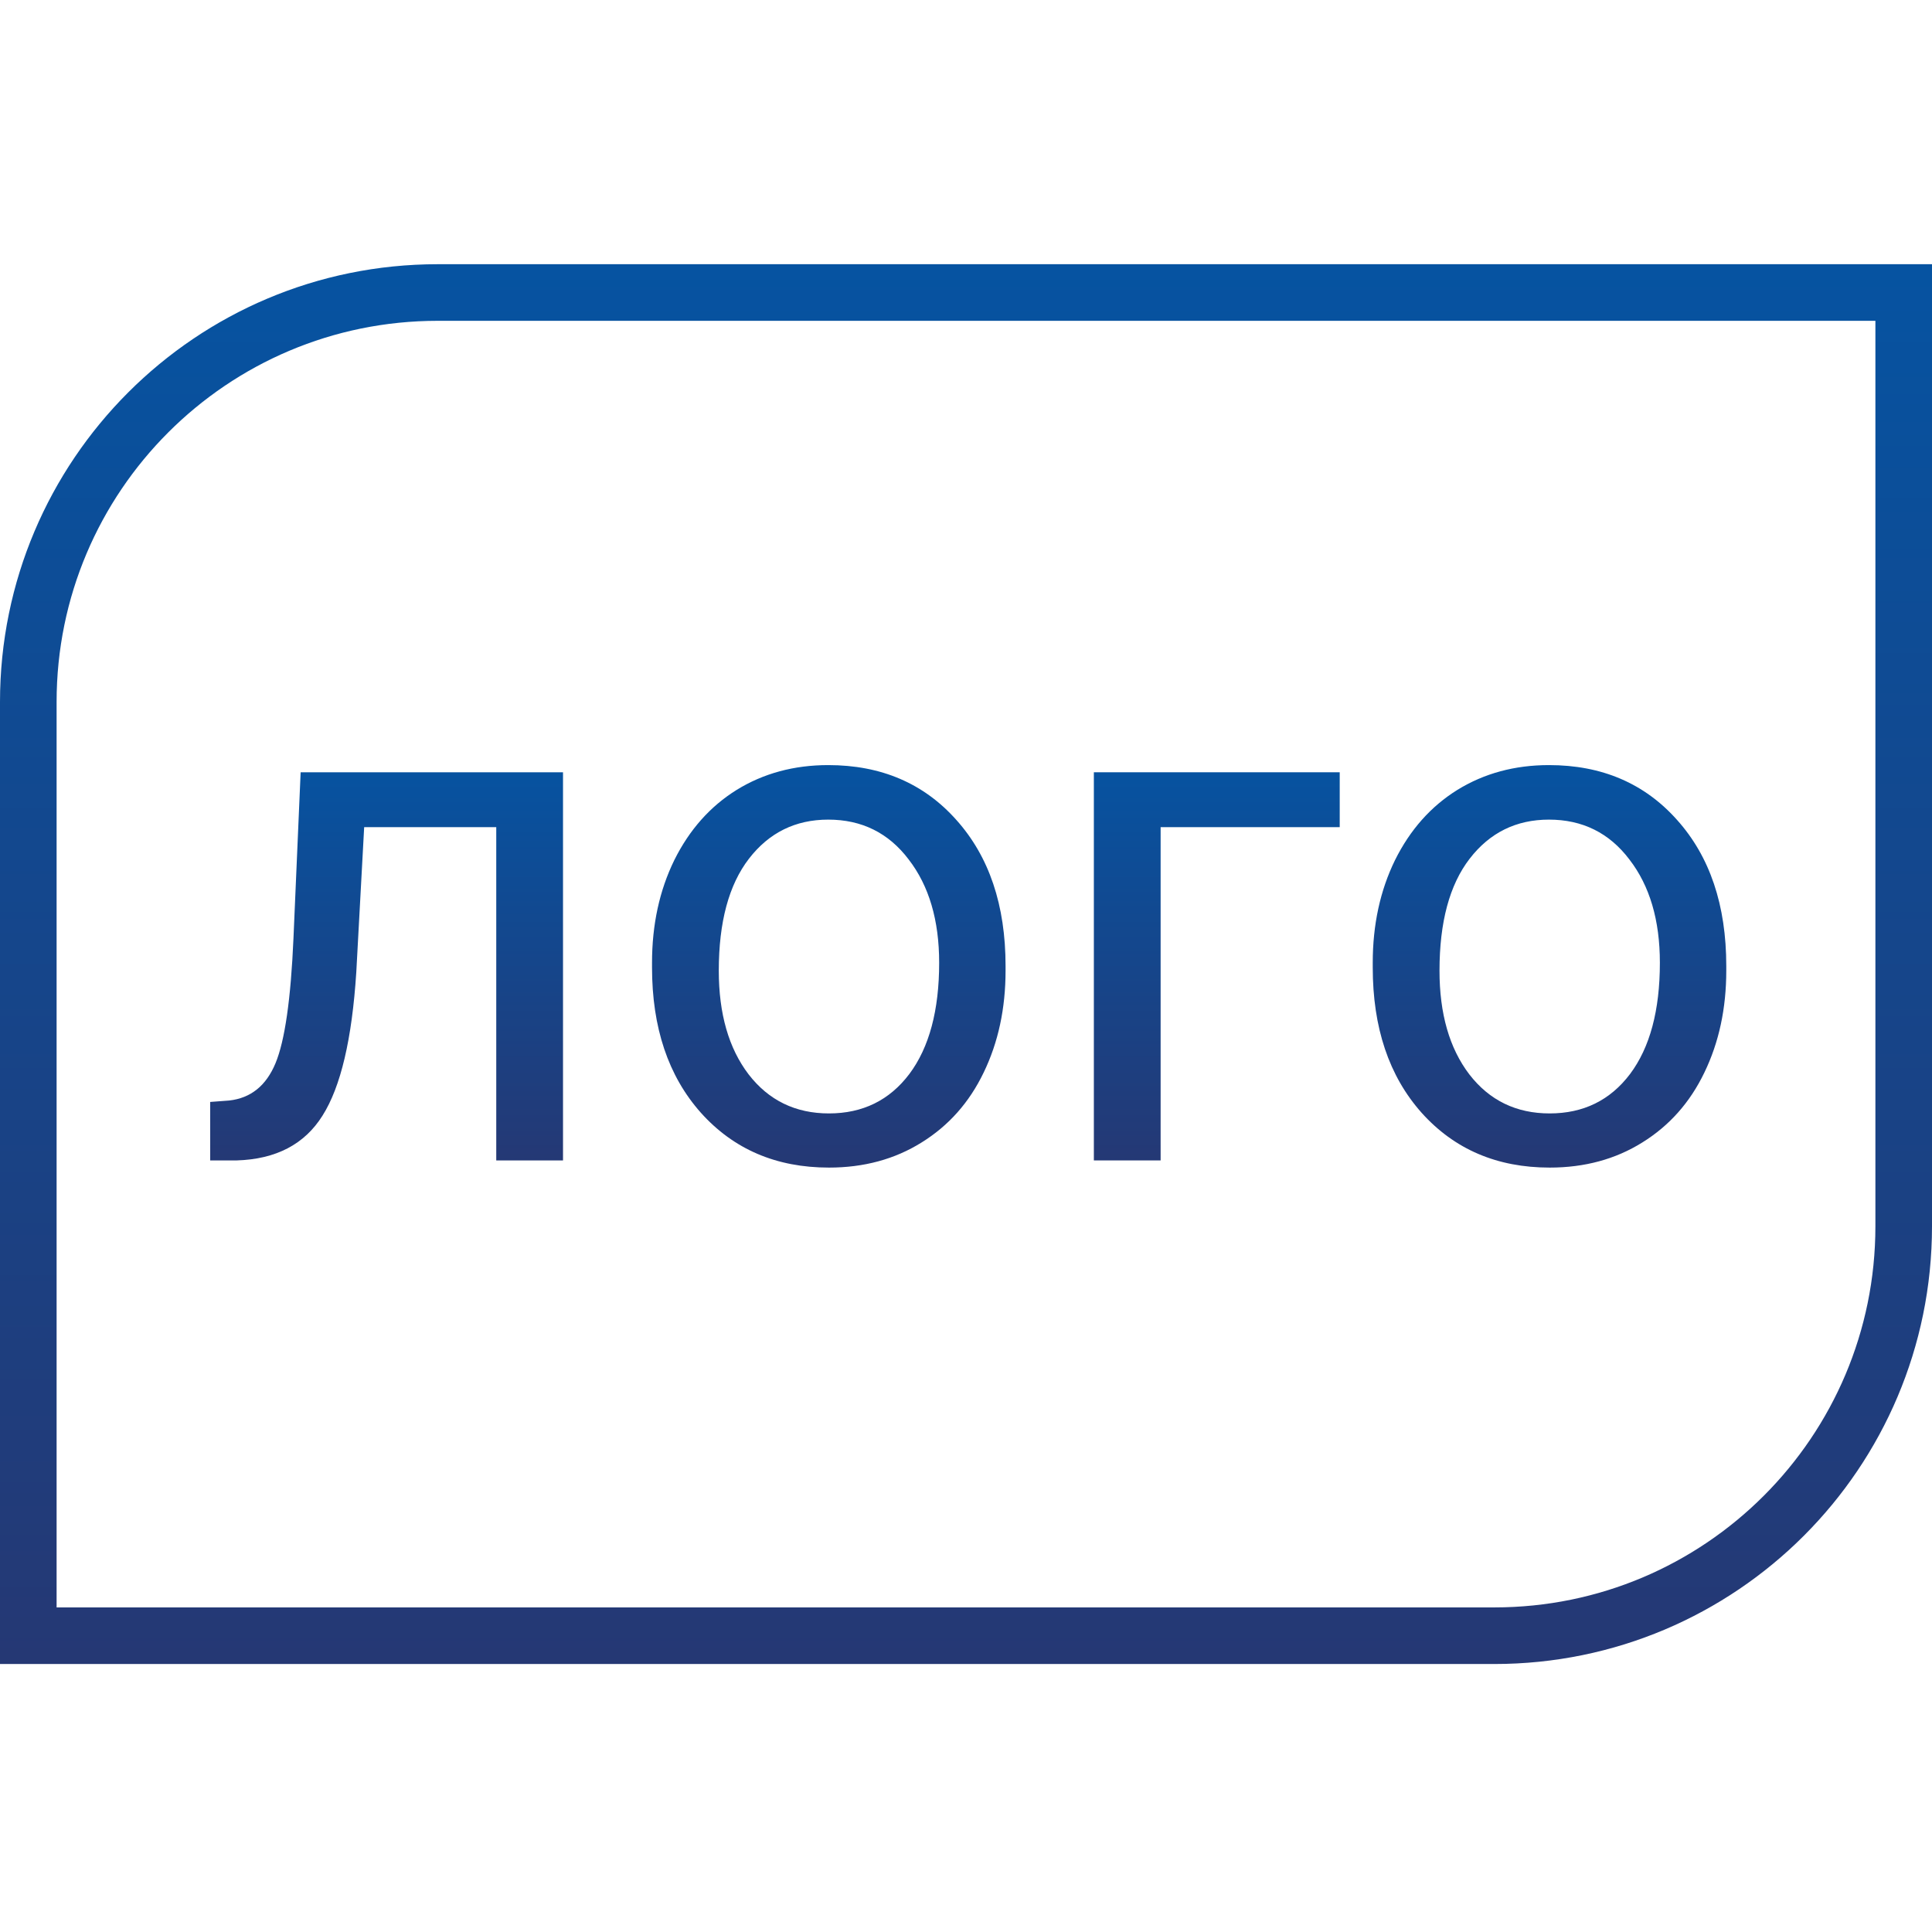
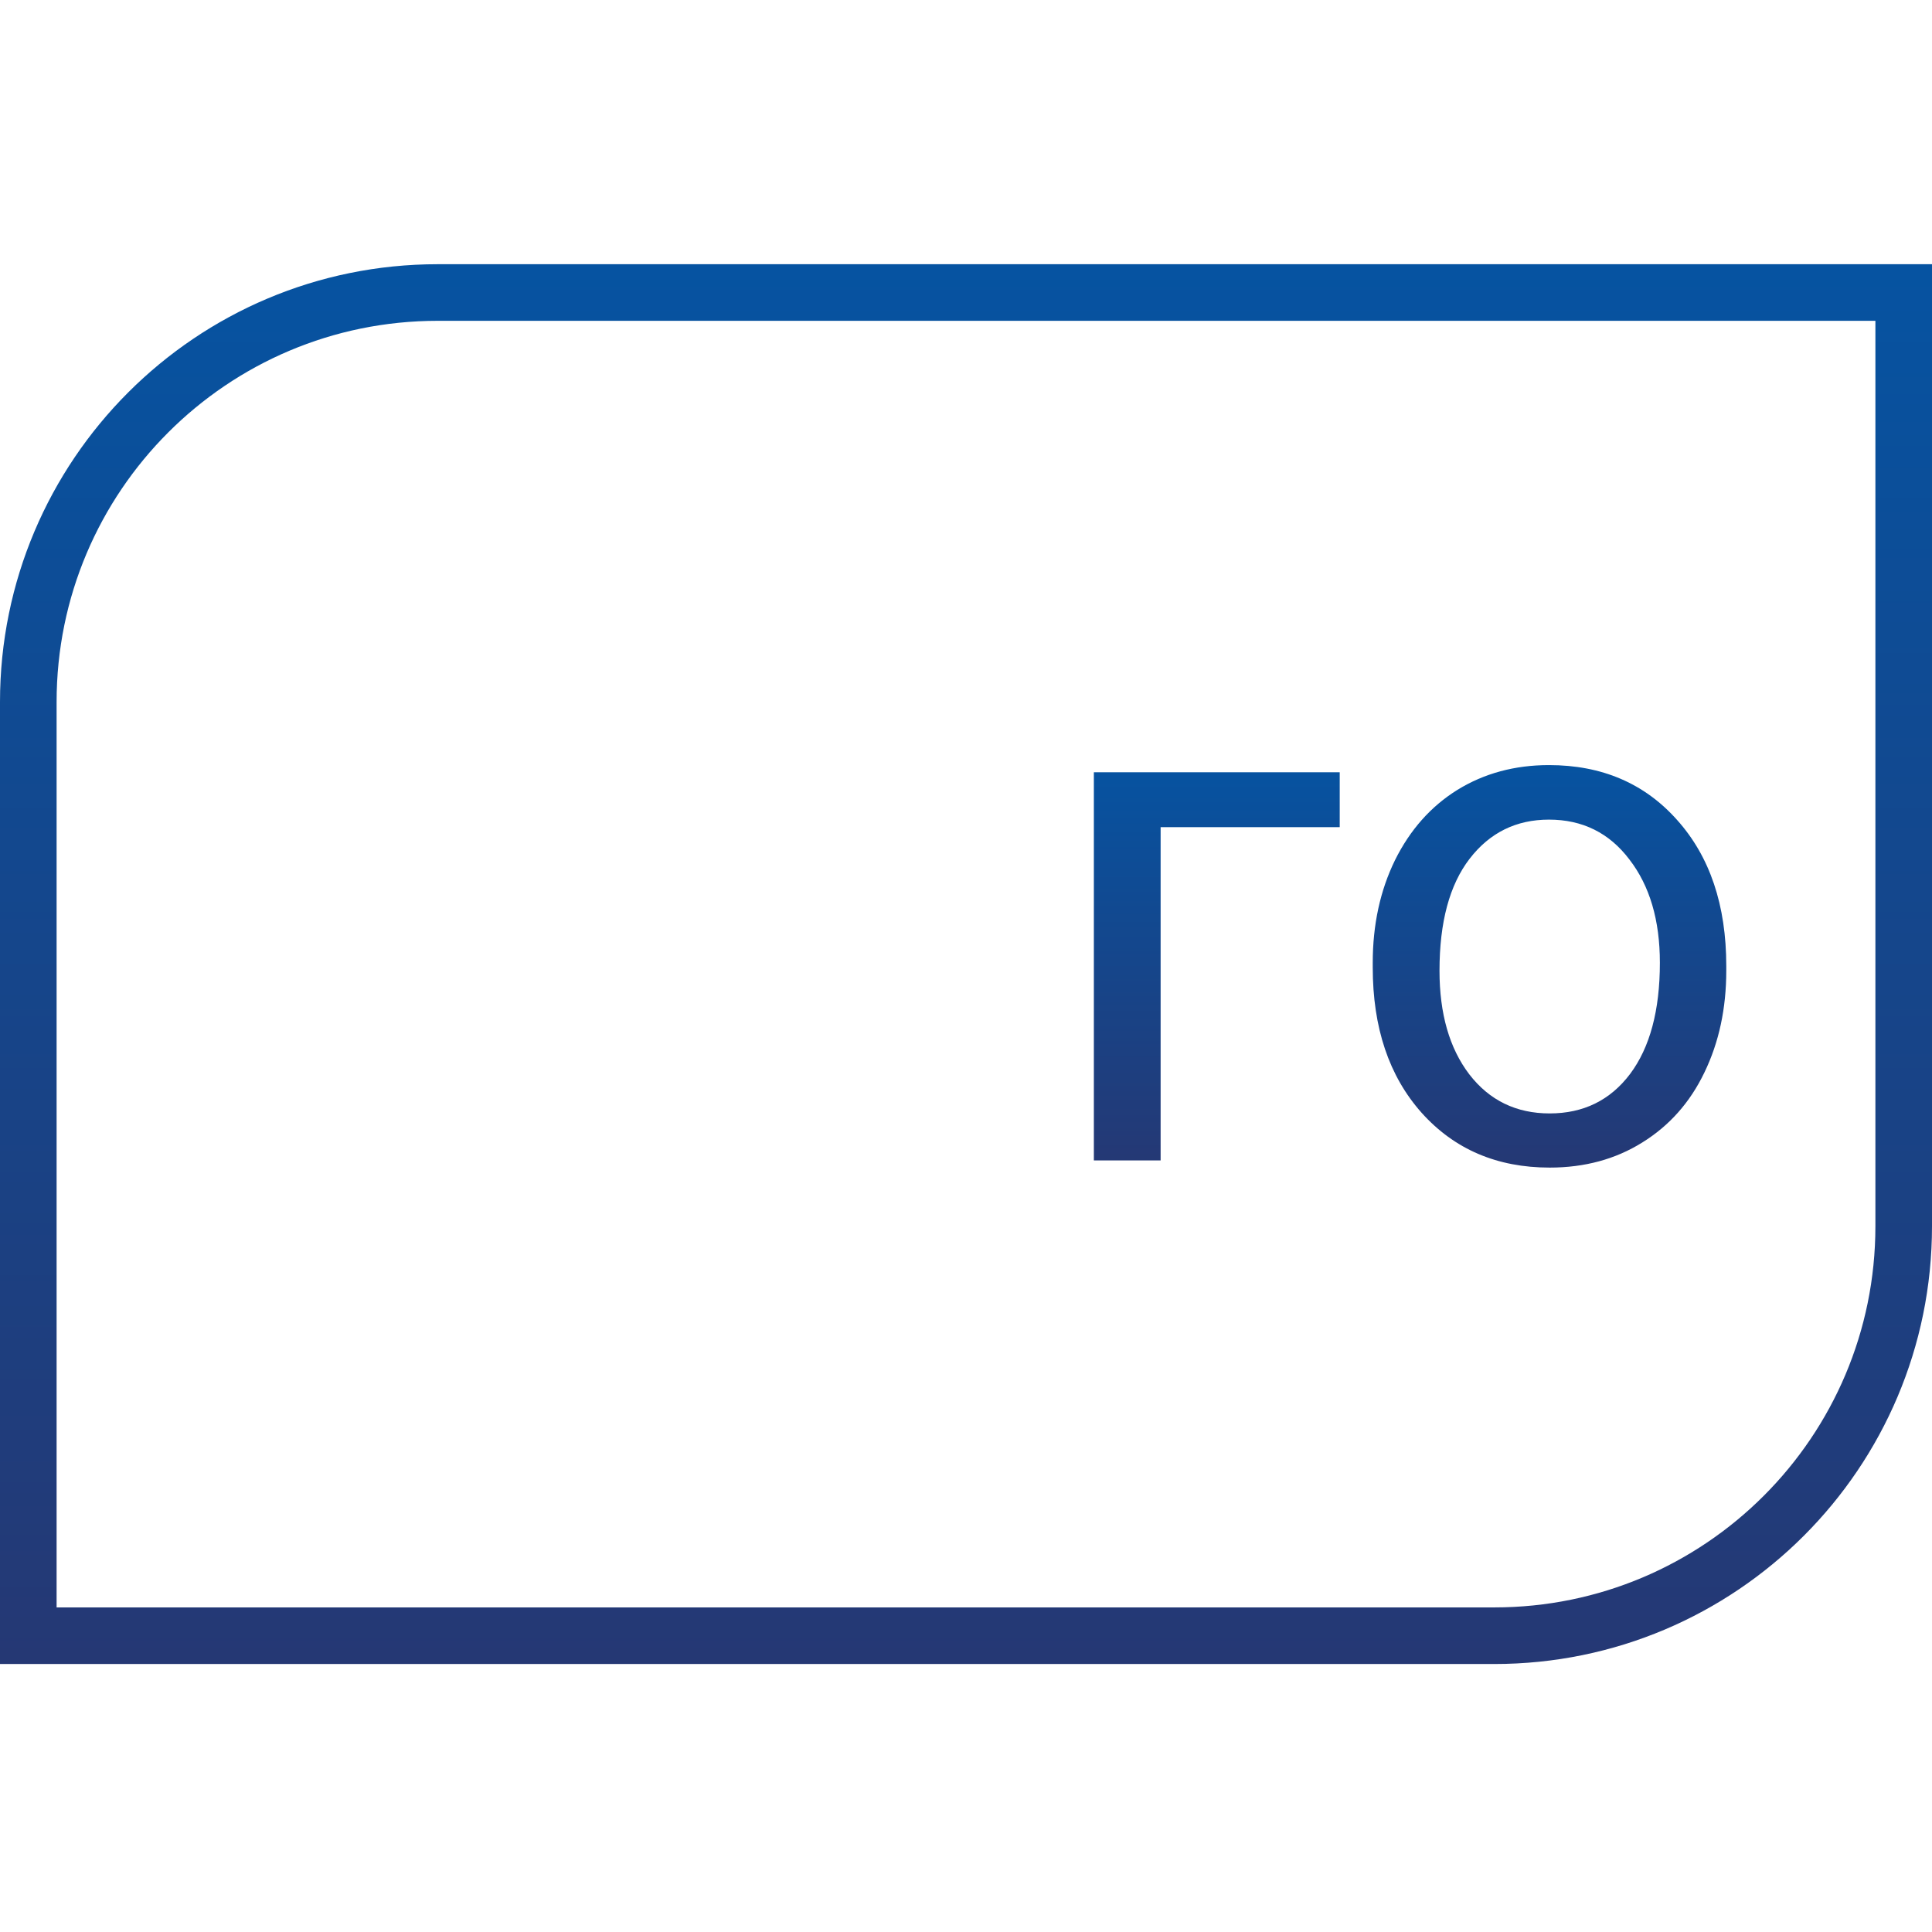
<svg xmlns="http://www.w3.org/2000/svg" width="512" height="512" viewBox="0 0 512 512" fill="none">
  <path d="M116 77.518H504.5V324.981C504.5 384.903 455.923 433.481 396 433.481H7.5V186.018C7.5 126.095 56.077 77.518 116 77.518Z" stroke="url(#paint0_linear)" stroke-width="15" />
-   <path d="M149.204 204.659V307.523H131.513V219.205H96.509L94.417 257.707C93.275 275.39 90.295 288.034 85.475 295.64C80.72 303.245 73.142 307.206 62.742 307.523H55.704V292.027L60.745 291.647C66.452 291.013 70.542 287.717 73.015 281.76C75.488 275.802 77.073 264.774 77.771 248.676L79.673 204.659H149.204Z" fill="url(#paint1_linear)" />
-   <path d="M172.794 255.14C172.794 245.063 174.759 236 178.691 227.951C182.686 219.902 188.203 213.691 195.241 209.318C202.344 204.944 210.429 202.758 219.497 202.758C233.511 202.758 244.83 207.606 253.454 217.303C262.141 227 266.485 239.898 266.485 255.996V257.232C266.485 267.246 264.551 276.246 260.683 284.231C256.878 292.154 251.393 298.333 244.227 302.77C237.125 307.206 228.945 309.424 219.687 309.424C205.736 309.424 194.417 304.576 185.73 294.879C177.106 285.182 172.794 272.348 172.794 256.376V255.14ZM190.486 257.232C190.486 268.64 193.117 277.798 198.38 284.707C203.707 291.615 210.809 295.069 219.687 295.069C228.628 295.069 235.73 291.583 240.993 284.612C246.256 277.577 248.888 267.753 248.888 255.14C248.888 243.859 246.193 234.732 240.803 227.761C235.476 220.726 228.374 217.208 219.497 217.208C210.809 217.208 203.802 220.662 198.476 227.571C193.149 234.479 190.486 244.366 190.486 257.232Z" fill="url(#paint2_linear)" />
  <path d="M355.039 219.205H307.576V307.523H289.884V204.659H355.039V219.205Z" fill="url(#paint3_linear)" />
  <path d="M363.79 255.14C363.79 245.063 365.756 236 369.688 227.951C373.683 219.902 379.199 213.691 386.238 209.318C393.34 204.944 401.425 202.758 410.493 202.758C424.507 202.758 435.826 207.606 444.45 217.303C453.138 227 457.481 239.898 457.481 255.996V257.232C457.481 267.246 455.547 276.246 451.679 284.231C447.875 292.154 442.389 298.333 435.224 302.77C428.122 307.206 419.942 309.424 410.683 309.424C396.733 309.424 385.414 304.576 376.726 294.879C368.102 285.182 363.79 272.348 363.79 256.376V255.14ZM381.482 257.232C381.482 268.64 384.114 277.798 389.377 284.707C394.704 291.615 401.806 295.069 410.683 295.069C419.625 295.069 426.727 291.583 431.99 284.612C437.253 277.577 439.885 267.753 439.885 255.14C439.885 243.859 437.19 234.732 431.8 227.761C426.473 220.726 419.371 217.208 410.493 217.208C401.806 217.208 394.799 220.662 389.472 227.571C384.146 234.479 381.482 244.366 381.482 257.232Z" fill="url(#paint4_linear)" />
  <defs>
    <linearGradient id="paint0_linear" x1="256" y1="70.018" x2="256" y2="440.981" gradientUnits="userSpaceOnUse">
      <stop stop-color="#0653A1" />
      <stop offset="1" stop-color="#253874" />
    </linearGradient>
    <linearGradient id="paint1_linear" x1="256.592" y1="202.758" x2="256.592" y2="309.424" gradientUnits="userSpaceOnUse">
      <stop stop-color="#0653A1" />
      <stop offset="1" stop-color="#253874" />
    </linearGradient>
    <linearGradient id="paint2_linear" x1="256.592" y1="202.758" x2="256.592" y2="309.424" gradientUnits="userSpaceOnUse">
      <stop stop-color="#0653A1" />
      <stop offset="1" stop-color="#253874" />
    </linearGradient>
    <linearGradient id="paint3_linear" x1="256.592" y1="202.758" x2="256.592" y2="309.424" gradientUnits="userSpaceOnUse">
      <stop stop-color="#0653A1" />
      <stop offset="1" stop-color="#253874" />
    </linearGradient>
    <linearGradient id="paint4_linear" x1="256.592" y1="202.758" x2="256.592" y2="309.424" gradientUnits="userSpaceOnUse">
      <stop stop-color="#0653A1" />
      <stop offset="1" stop-color="#253874" />
    </linearGradient>
  </defs>
</svg>